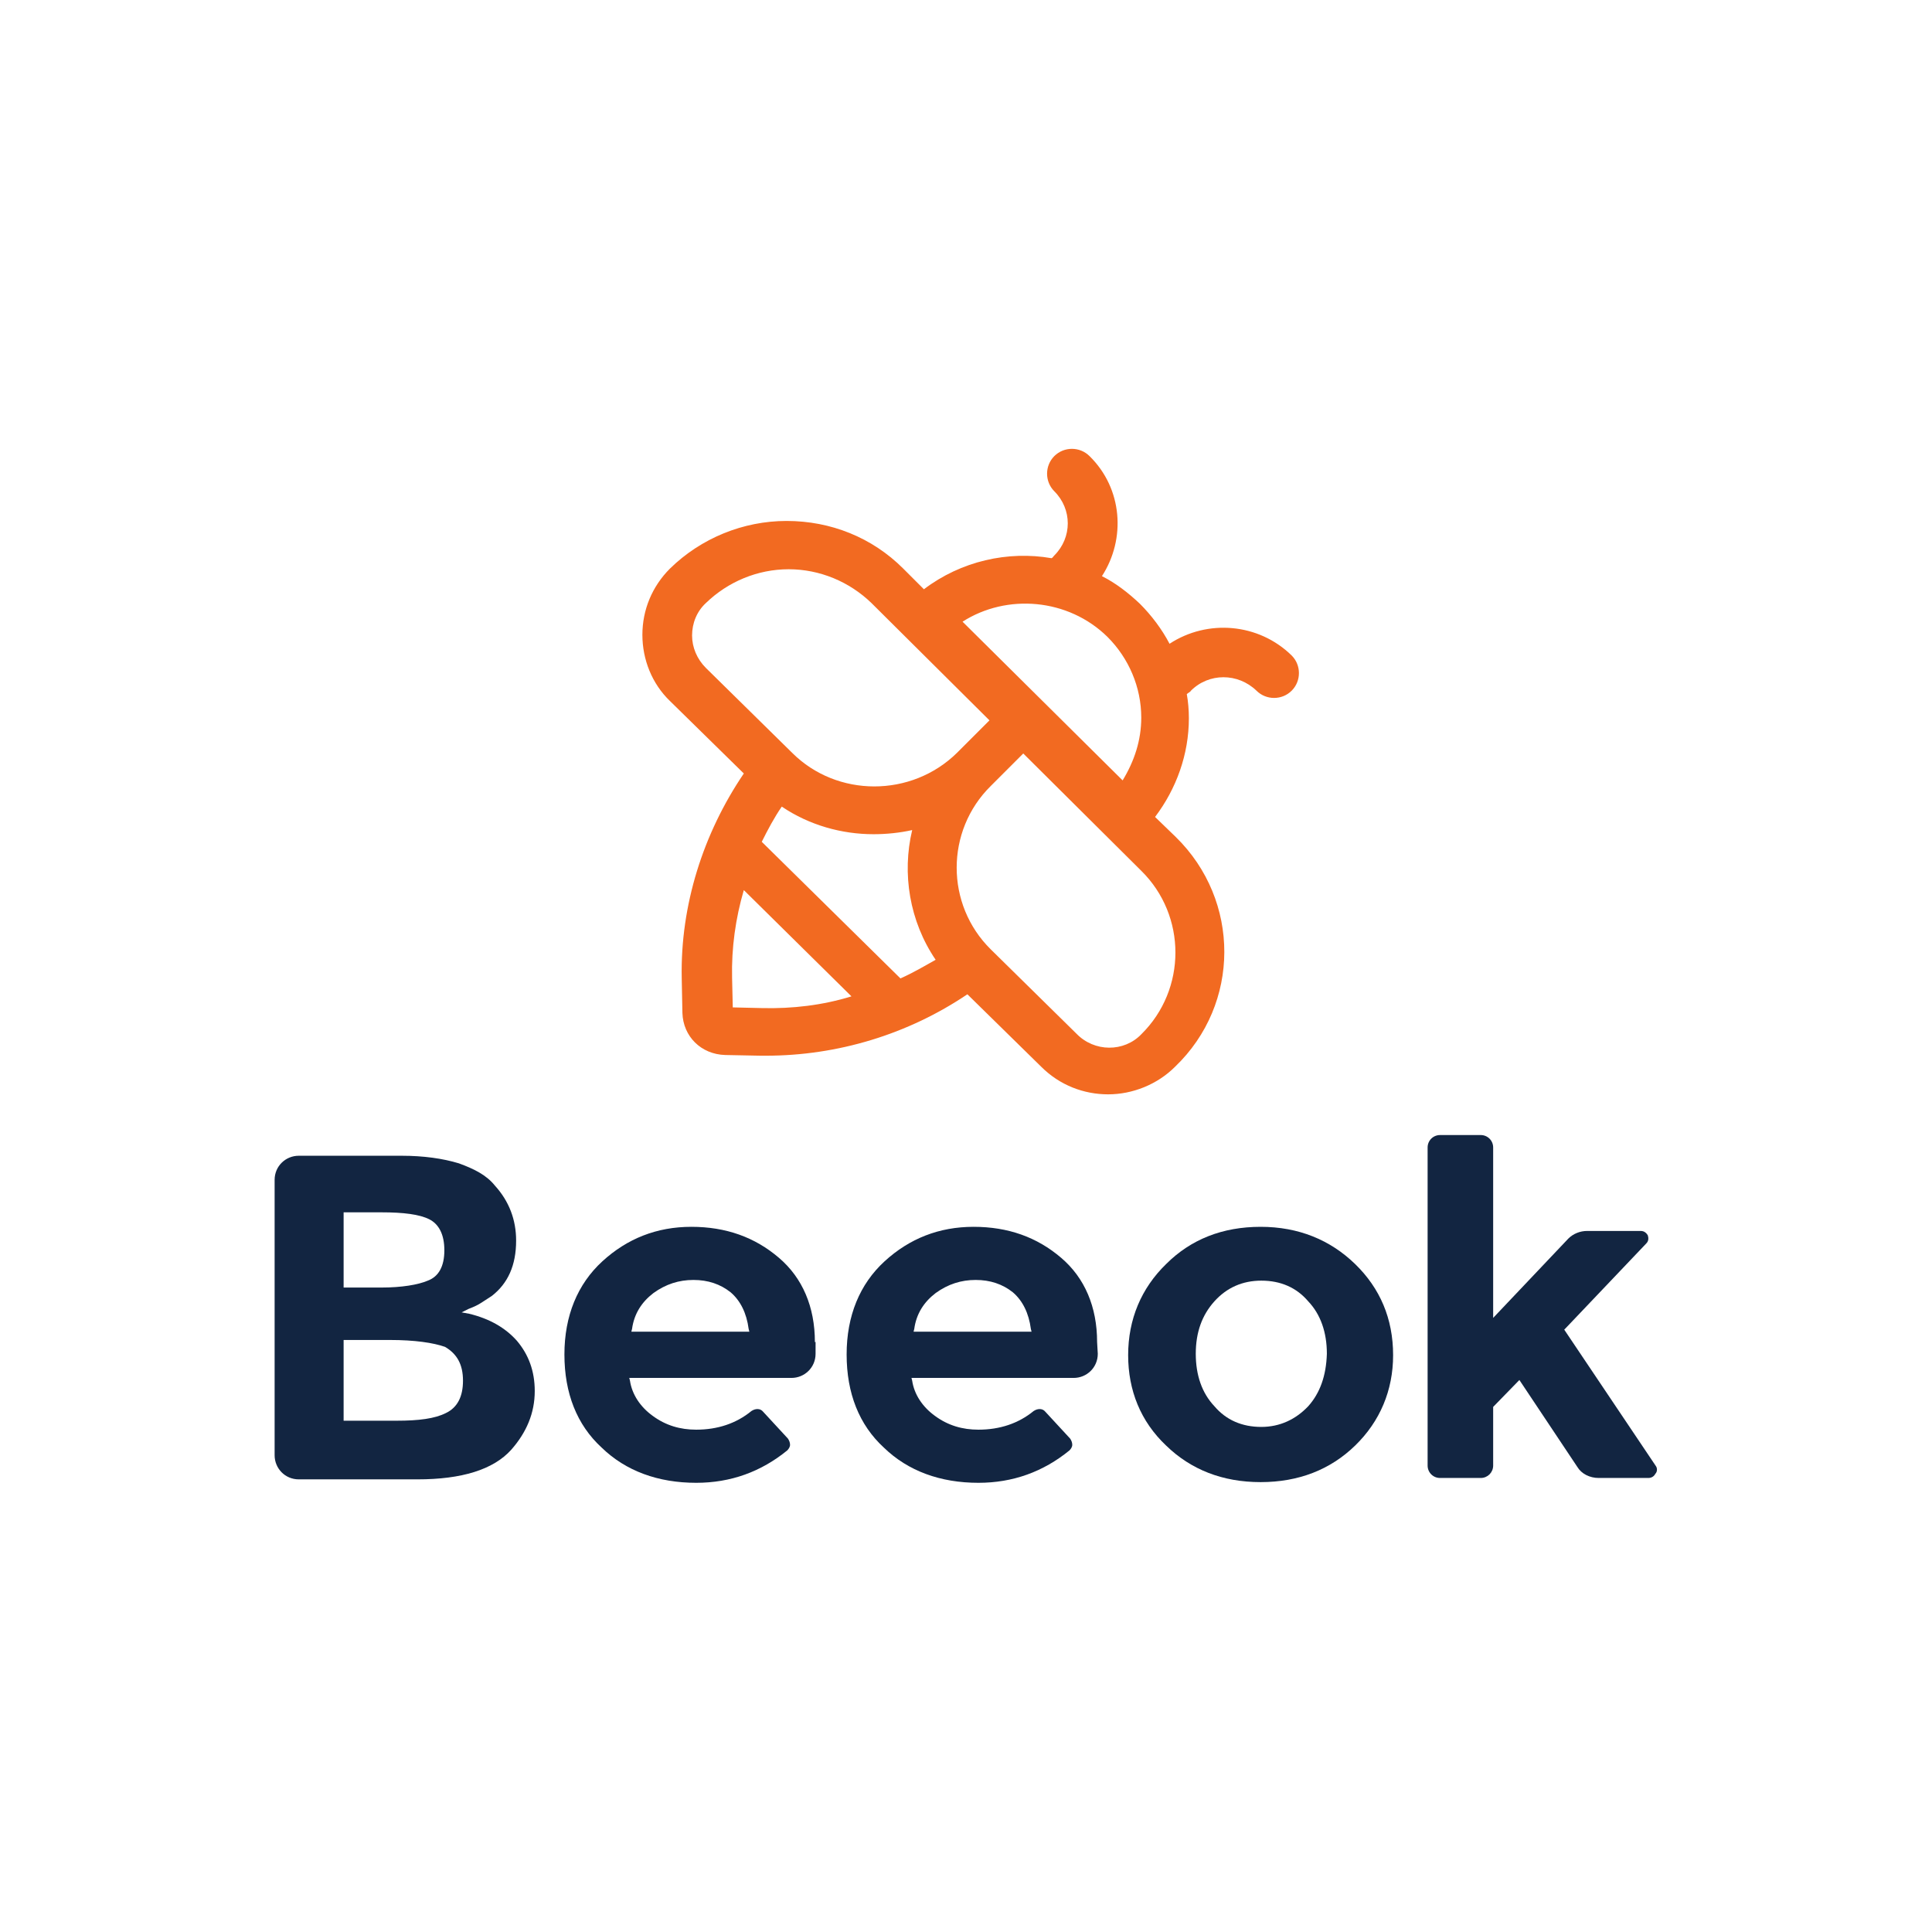
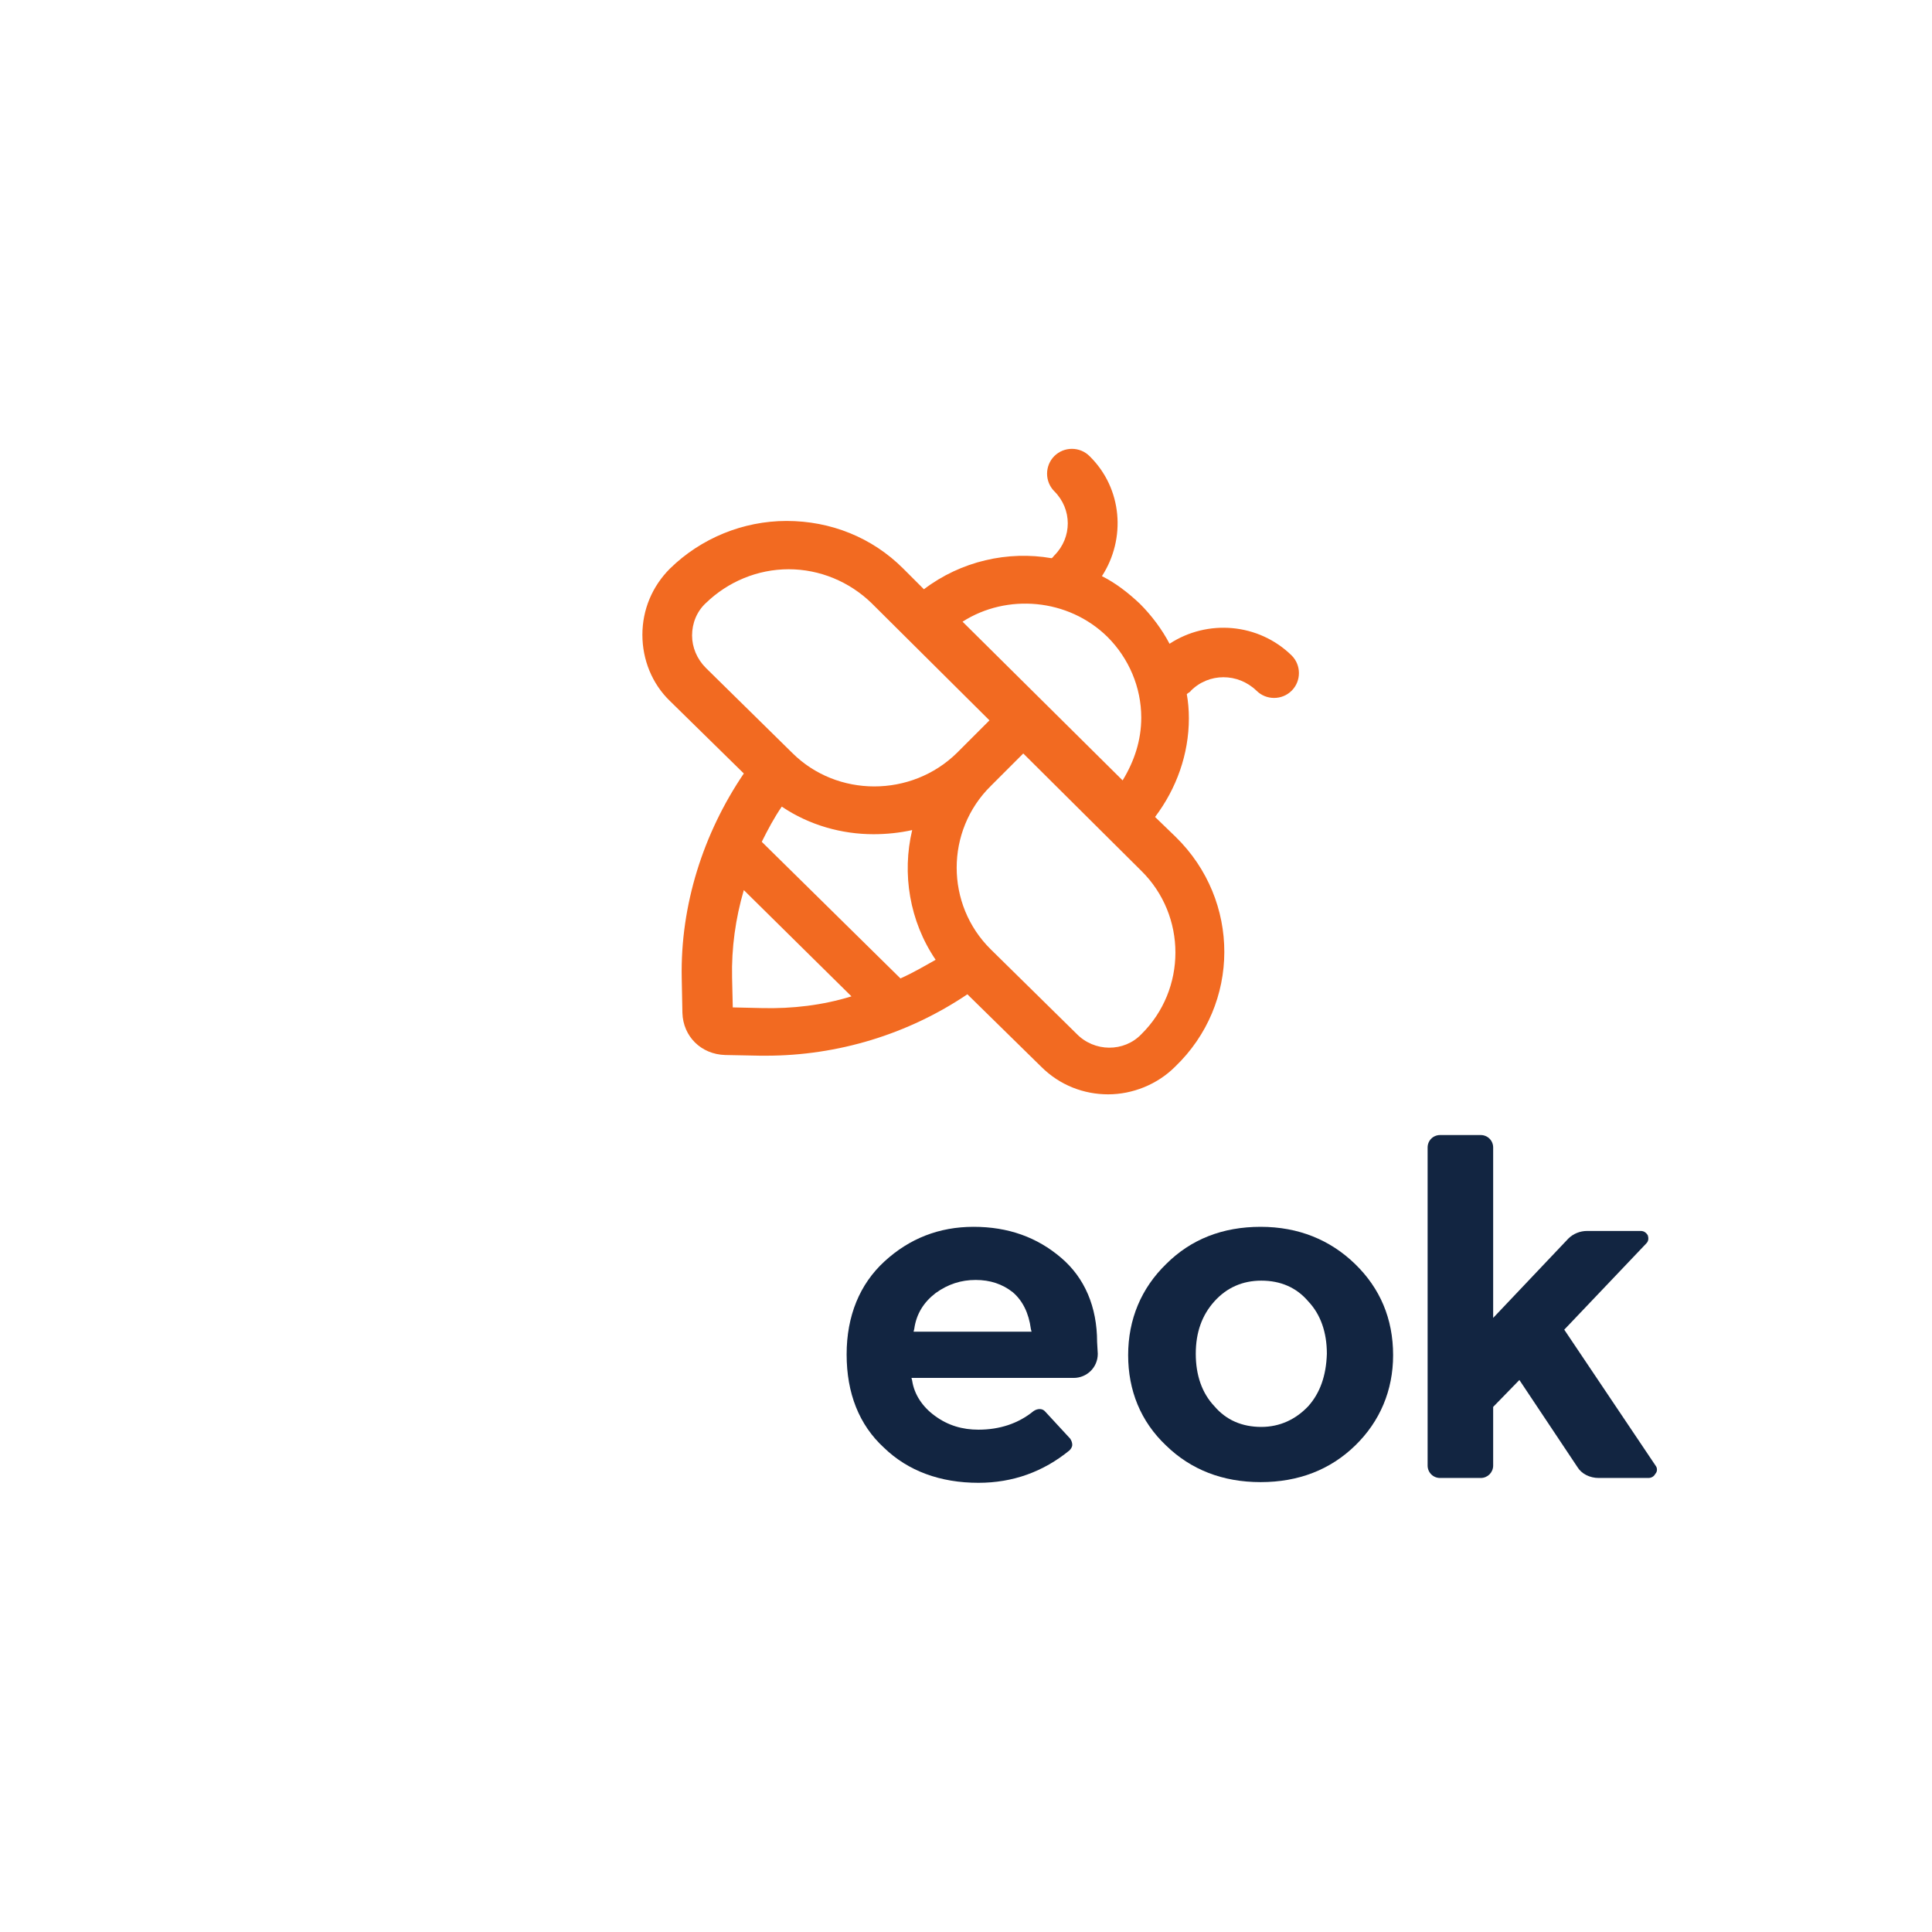
<svg xmlns="http://www.w3.org/2000/svg" version="1.1" id="Capa_1" x="0px" y="0px" viewBox="0 0 280 280" style="enable-background:new 0 0 280 280;" xml:space="preserve">
  <style type="text/css">
	.st0{fill-rule:evenodd;clip-rule:evenodd;fill:#1D1A1D;}
	.st1{fill-rule:evenodd;clip-rule:evenodd;fill:#231F20;}
	.st2{fill:#231F20;}
	.st3{fill:#122541;}
	.st4{fill:#F26A21;}
</style>
  <g id="Vp5D9t.tif">
</g>
  <g>
    <g id="g2652970" transform="translate(0.667)">
      <path id="path467322" class="st0" d="M79.9-82.7L75.7-124H61.9c0,0-1.4,6.4-2.1,10.5c-0.7,4.5-1.7,11.7-1.7,11.7    s-0.9-7.1-1.6-11.6c-0.6-4.1-1.8-10.5-1.8-10.5H40.8L36-82.6h12c0,0,0.5-7.8,0.7-12.9c0.2-5,0.3-13,0.3-13s1.2,8.1,2,13.1    c0.9,5,2.2,12.7,2.2,12.7h9.1c0,0,1.6-8.6,2.6-14c0.7-4.7,2-11.9,2-11.9s0.1,7.3,0.4,11.8c0.3,5.5,1,14.1,1,14.1L79.9-82.7    L79.9-82.7z" />
      <path id="path467324" class="st0" d="M103.4-112.9V-124H82.8v41.3h20.7v-9.5H94v-6.4h8v-9.5h-8v-4.8H103.4z" />
      <path id="path467326" class="st0" d="M130.5-112.9v-9.5h-23.9v9.5h6.4v30.2h11.1v-30.2C124.1-112.9,130.5-112.9,130.5-112.9z" />
      <path id="path467328" class="st0" d="M229.1-101.8v-3.1h-15.9v8h4.8v0.7c0,2.3-2,4.8-3.8,4.7c-4.7-0.3-4.1-8.6-4.1-11.5    c-0.1-4.2,0.3-10.9,4.5-11c1.4-0.1,3,1.6,3.3,4.1l10.4-3.9l-0.4-0.7c-3.1-6.7-8-9.2-13.6-9.2c-11.4,0-15.8,11.2-15.5,21.5    c0.1,10,3.7,20.2,15.8,20.6c11,0.3,14.6-10.7,14.6-20.3" />
-       <path id="path467330" class="st0" d="M282.6-95.9c0.2-9.5-10-11.5-9.9-15.4c0-1,1-2.4,2.7-2.3c2,0.1,3.8,1.3,4.6,2.3l1.5,1.7    v-11.7l-1.3-0.6c-0.4-0.2-3.8-1.3-6.4-1.4c-6.9-0.1-11.3,6-11.6,13c-0.4,8.9,9.9,11.8,9.9,14.9c0,1,0.2,3-3,3.4    c-0.6,0-3.6,0-5.8-3.2l-0.9-1.2v12l1.4,0.6c0.7,0.3,3.9,1.1,6.5,1.1C278.6-82.8,282.3-88.9,282.6-95.9" />
-       <path id="path467332" class="st0" d="M151.3-110c0,2.3-1.4,5-3.8,5h-1.2v-9.5h1C149.3-114.5,151.3-112.8,151.3-110 M164.5-82.7    l-8.2-17.3l1.1-0.5c3.9-1.9,5.2-5.9,5.2-9.9c0.1-7.7-3.1-13.6-16.4-13.6h-11v41.3h11.1v-16.9c0,0,2.3,6.8,3.8,11    c0.9,2.3,2.3,5.9,2.3,5.9H164.5z" />
+       <path id="path467330" class="st0" d="M282.6-95.9c0.2-9.5-10-11.5-9.9-15.4c0-1,1-2.4,2.7-2.3c2,0.1,3.8,1.3,4.6,2.3l1.5,1.7    v-11.7l-1.3-0.6c-0.4-0.2-3.8-1.3-6.4-1.4c-6.9-0.1-11.3,6-11.6,13c-0.4,8.9,9.9,11.8,9.9,14.9c0,1,0.2,3-3,3.4    l-0.9-1.2v12l1.4,0.6c0.7,0.3,3.9,1.1,6.5,1.1C278.6-82.8,282.3-88.9,282.6-95.9" />
      <path id="path467334" class="st0" d="M183.5-102.6c0,4.5-1,11.1-4.2,10.9c-3.5-0.3-4.4-6.6-4.4-11.2c0-4.5,1.2-10.7,4.3-10.7    C182.7-113.8,183.5-107.2,183.5-102.6 M194.9-102.3c0.2-10.6-5-22-16.5-21.6c-9.9,0.3-14.7,11-14.7,20.9c0,10.2,4.3,21,15.3,21.2    C189.8-81.6,194.8-92.3,194.9-102.3" />
-       <path id="path467336" class="st0" d="M246.4-97h-4.7l2.6-17L246.4-97z M260.2-82.7l-9-41.3h-13.6l-9.8,41.3h11.9l0.9-4.8h6.9    l0.7,4.8H260.2z" />
      <path id="path468164" class="st0" d="M79.9-82.7L75.7-124H61.9c0,0-1.4,6.4-2.1,10.5c-0.7,4.5-1.7,11.7-1.7,11.7    s-0.9-7.1-1.6-11.6c-0.6-4.1-1.8-10.5-1.8-10.5H40.8L36-82.6h12c0,0,0.5-7.8,0.7-12.9c0.2-5,0.3-13,0.3-13s1.2,8.1,2,13.1    c0.9,5,2.2,12.7,2.2,12.7h9.1c0,0,1.6-8.6,2.6-14c0.7-4.7,2-11.9,2-11.9s0.1,7.3,0.4,11.8c0.3,5.5,1,14.1,1,14.1L79.9-82.7    L79.9-82.7z" />
      <path id="path468166" class="st0" d="M103.4-112.9V-124H82.8v41.3h20.7v-9.5H94v-6.4h8v-9.5h-8v-4.8H103.4z" />
      <path id="path468168" class="st0" d="M130.5-112.9v-9.5h-23.9v9.5h6.4v30.2h11.1v-30.2C124.1-112.9,130.5-112.9,130.5-112.9z" />
      <path id="path468170" class="st0" d="M229.1-101.8v-3.1h-15.9v8h4.8v0.7c0,2.3-2,4.8-3.8,4.7c-4.7-0.3-4.1-8.6-4.1-11.5    c-0.1-4.2,0.3-10.9,4.5-11c1.4-0.1,3,1.6,3.3,4.1l10.4-3.9l-0.4-0.7c-3.1-6.7-8-9.2-13.6-9.2c-11.4,0-15.8,11.2-15.5,21.5    c0.1,10,3.7,20.2,15.8,20.6c11,0.3,14.6-10.7,14.6-20.3" />
      <path id="path468172" class="st0" d="M282.6-95.9c0.2-9.5-10-11.5-9.9-15.4c0-1,1-2.4,2.7-2.3c2,0.1,3.8,1.3,4.6,2.3l1.5,1.7    v-11.7l-1.3-0.6c-0.4-0.2-3.8-1.3-6.4-1.4c-6.9-0.1-11.3,6-11.6,13c-0.4,8.9,9.9,11.8,9.9,14.9c0,1,0.2,3-3,3.4    c-0.6,0-3.6,0-5.8-3.2l-0.9-1.2v12l1.4,0.6c0.7,0.3,3.9,1.1,6.5,1.1C278.6-82.8,282.3-88.9,282.6-95.9" />
      <path id="path468174" class="st0" d="M151.3-110c0,2.3-1.4,5-3.8,5h-1.2v-9.5h1C149.3-114.5,151.3-112.8,151.3-110 M164.5-82.7    l-8.2-17.3l1.1-0.5c3.9-1.9,5.2-5.9,5.2-9.9c0.1-7.7-3.1-13.6-16.4-13.6h-11v41.3h11.1v-16.9c0,0,2.3,6.8,3.8,11    c0.9,2.3,2.3,5.9,2.3,5.9H164.5z" />
      <path id="path468176" class="st0" d="M183.5-102.6c0,4.5-1,11.1-4.2,10.9c-3.5-0.3-4.4-6.6-4.4-11.2c0-4.5,1.2-10.7,4.3-10.7    C182.7-113.8,183.5-107.2,183.5-102.6 M194.9-102.3c0.2-10.6-5-22-16.5-21.6c-9.9,0.3-14.7,11-14.7,20.9c0,10.2,4.3,21,15.3,21.2    C189.8-81.6,194.8-92.3,194.9-102.3" />
      <path id="path468178" class="st0" d="M246.4-97h-4.7l2.6-17L246.4-97z M260.2-82.7l-9-41.3h-13.6l-9.8,41.3h11.9l0.9-4.8h6.9    l0.7,4.8H260.2z" />
    </g>
    <g id="g2652952" transform="translate(-0.373,1.747)">
      <path id="path468180" class="st1" d="M298.5-119.4h0.5c0.4,0,1.3,0,1.3,1c0,0.3-0.1,0.7-0.5,0.9c-0.3,0.2-0.7,0.2-1.2,0.2    L298.5-119.4z M299.5-116.3c0.7,1.3,0.9,1.6,1.6,3l0.1,0.1c0.3,0,0.7,0,1-0.1c0.4,0,0.7,0,1,0l0.1-0.1c-0.4-0.5-0.5-0.7-1.3-2    c-0.3-0.6-0.5-0.9-0.8-1.3c0.5-0.2,1.5-0.7,1.5-2.1c0-0.5-0.1-1.5-1-2c-0.6-0.3-1.2-0.3-2.4-0.3h-0.8h-1.3l-0.1,0.1    c0.1,1.1,0.1,2.3,0.1,5.3c0,1,0,1.5,0,2.4l0.1,0.1c0.8-0.1,1-0.1,1.9-0.1v-0.1c-0.1-1.2-0.1-1.6-0.1-2.9H299.5z" />
      <path id="path468182" class="st2" d="M300-125.8c-4.5,0-8.1,3.6-8.1,8.1s3.6,8.1,8.1,8.1s8.1-3.6,8.1-8.1    C308-122.2,304.4-125.8,300-125.8z M300-125.1c4.1,0,7.4,3.3,7.4,7.4s-3.3,7.4-7.4,7.4s-7.4-3.3-7.4-7.4    C292.5-121.8,295.8-125.1,300-125.1z" />
    </g>
  </g>
  <g>
-     <path class="st3" d="M67.1,200.1c0,2.3-0.8,3.9-2.5,4.7c-1.6,0.8-3.9,1.1-7.1,1.1h-7.7v-11.7h6.7c3.6,0,6.3,0.4,8,1   C66.2,196.2,67.1,197.7,67.1,200.1 M49.8,175.7h5.5c3.2,0,5.5,0.3,6.9,1c1.4,0.7,2.2,2.2,2.2,4.5s-0.8,3.8-2.4,4.4   c-1.4,0.6-3.8,1-6.7,1h-5.5C49.8,186.6,49.8,175.7,49.8,175.7z M66.5,168.6c-2.3-0.7-5.1-1.1-8.3-1.1H43.3c-1.9,0-3.5,1.5-3.5,3.5   v39.9c0,1.9,1.5,3.5,3.5,3.5h17.2c6.4,0,11-1.4,13.6-4.3c2.2-2.5,3.4-5.3,3.4-8.5c0-2.9-0.9-5.3-2.6-7.3c-1.7-1.9-4-3.2-6.9-3.9   l-1.1-0.2l1-0.5c0.8-0.3,1.4-0.6,1.7-0.8c0.2-0.1,0.6-0.4,1.7-1.1c2.3-1.8,3.5-4.4,3.5-8c0-3-1-5.7-3.1-8   C70.5,170.3,68.7,169.4,66.5,168.6" />
-     <path class="st3" d="M91.5,193l0.1-0.4c0.3-2.2,1.4-3.9,3.1-5.2c1.8-1.3,3.7-1.9,5.8-1.9s3.9,0.6,5.4,1.8l0,0   c1.4,1.2,2.3,3,2.6,5.3l0.1,0.4L91.5,193L91.5,193z M118.1,194.5c0-5.1-1.8-9.3-5.2-12.2c-3.5-3-7.7-4.5-12.7-4.5   c-5,0-9.3,1.7-12.9,5c-3.6,3.3-5.5,7.9-5.5,13.5s1.8,10.2,5.4,13.5c3.5,3.4,8.2,5.1,13.7,5.1c5,0,9.4-1.6,13.2-4.7   c0.2-0.2,0.4-0.5,0.4-0.8c0-0.3-0.1-0.6-0.3-0.9l-3.6-3.9c-0.4-0.5-1.1-0.5-1.7-0.1c-2.2,1.8-4.9,2.7-8,2.7c-2.3,0-4.4-0.6-6.3-2   c-1.8-1.3-3-3.1-3.3-5.1l-0.1-0.4h23.5c1.9,0,3.5-1.5,3.5-3.5V194.5z" />
    <path class="st3" d="M132.4,193l0.1-0.4c0.3-2.2,1.4-3.9,3.1-5.2c1.8-1.3,3.7-1.9,5.8-1.9s3.9,0.6,5.4,1.8l0,0   c1.4,1.2,2.3,3,2.6,5.3l0.1,0.4L132.4,193L132.4,193z M159,194.5c0-5.1-1.8-9.3-5.2-12.2c-3.5-3-7.7-4.5-12.7-4.5s-9.3,1.7-12.9,5   c-3.6,3.3-5.5,7.9-5.5,13.5s1.8,10.2,5.4,13.5c3.5,3.4,8.2,5.1,13.7,5.1c5,0,9.4-1.6,13.2-4.7c0.2-0.2,0.4-0.5,0.4-0.8   c0-0.3-0.1-0.6-0.3-0.9l-3.6-3.9c-0.4-0.5-1.1-0.5-1.7-0.1c-2.2,1.8-4.9,2.7-8,2.7c-2.3,0-4.4-0.6-6.3-2c-1.8-1.3-3-3.1-3.3-5.1   l-0.1-0.4h23.5c1.9,0,3.5-1.5,3.5-3.5L159,194.5L159,194.5z" />
    <path class="st3" d="M189.6,203.8c-1.8,1.9-4.1,3-6.8,3c-2.8,0-5.1-1-6.8-3c-1.8-1.9-2.7-4.5-2.7-7.6c0-3.1,0.9-5.6,2.7-7.6   c1.8-2,4.1-3,6.8-3c2.8,0,5.1,1,6.8,3c1.8,1.9,2.7,4.5,2.7,7.6C192.2,199.4,191.3,201.9,189.6,203.8 M196.4,183.2   c-3.6-3.5-8.2-5.4-13.7-5.4c-5.5,0-10.1,1.8-13.7,5.4c-3.6,3.5-5.5,8-5.5,13.2c0,5.1,1.8,9.6,5.5,13.1c3.6,3.5,8.2,5.3,13.7,5.3   c5.5,0,10.1-1.8,13.7-5.3c3.6-3.5,5.5-8,5.5-13.1C201.9,191.1,200,186.7,196.4,183.2" />
    <path class="st3" d="M240,212.5l-13.3-19.8l0.2-0.2l11.7-12.3c0.4-0.4,0.3-0.9,0.2-1.2c-0.2-0.3-0.5-0.6-1-0.6H230   c-1,0-2,0.4-2.7,1.1L216.4,191v-24.7c0-1-0.8-1.8-1.8-1.8h-5.9c-1,0-1.8,0.8-1.8,1.8v46.1c0,1,0.8,1.8,1.8,1.8h5.9   c1,0,1.8-0.8,1.8-1.8v-8.5l3.8-3.9l8.4,12.6c0.6,1,1.8,1.6,3.1,1.6h7.2c0.4,0,0.8-0.2,1-0.6C240.2,213.3,240.2,212.8,240,212.5" />
    <path class="st4" d="M156,149.8l-12.4-12.2c-6.6-6.5-6.6-17.2,0-23.7l4.7-4.7l17.1,17c6.6,6.5,6.6,17.2,0,23.7   C162.9,152.5,158.6,152.5,156,149.8 M130.5,141.8L110.4,122c0.9-1.8,1.8-3.5,2.9-5.1c4,2.7,8.7,4,13.3,4c1.9,0,3.8-0.2,5.6-0.6   c-1.5,6.3-0.4,13.2,3.4,18.8C134,140,132.3,141,130.5,141.8 M110.5,146.1l-4.3-0.1l-0.1-4.3c-0.1-4.3,0.5-8.6,1.7-12.7l15.6,15.4   C119.2,145.7,114.8,146.2,110.5,146.1 M102.3,96.8c-1.3-1.3-2-3-2-4.7c0-1.8,0.7-3.5,2-4.7c3.2-3.1,7.5-4.9,12-4.9   c4.5,0,8.8,1.8,12,4.9l17.1,17l-4.7,4.7c-6.6,6.5-17.4,6.5-23.9,0L102.3,96.8z M160.5,92.3c3.1,3.1,4.9,7.3,4.9,11.7   c0,3.3-1,6.3-2.7,9.1l-23.2-23C145.9,86,154.8,86.7,160.5,92.3 M170.4,121.3l-3-2.9c3.1-4.1,4.9-9.1,4.9-14.3   c0-1.2-0.1-2.4-0.3-3.5c0.2-0.2,0.5-0.3,0.6-0.5c2.6-2.6,6.8-2.6,9.5,0c1.4,1.4,3.7,1.4,5.1,0c1.4-1.4,1.4-3.7,0-5.1   c-4.8-4.7-12.2-5.3-17.7-1.7c-1.1-2.1-2.6-4.1-4.3-5.8c-1.7-1.6-3.5-3-5.5-4c3.5-5.4,3-12.7-1.8-17.4c-1.4-1.4-3.7-1.4-5.1,0   c-1.4,1.4-1.4,3.7,0,5.1c2.6,2.6,2.6,6.7,0,9.3c-0.2,0.2-0.2,0.3-0.4,0.4c-6.3-1.1-13.1,0.4-18.5,4.5l-3-3   c-4.5-4.5-10.5-6.9-16.9-6.9c-6.3,0-12.4,2.5-16.9,6.9c-2.6,2.6-4,6-4,9.6c0,3.6,1.4,7.1,4,9.6l10.7,10.5c-5.9,8.7-9.2,19.1-9,29.6   l0.1,5.1c0.1,3.4,2.7,6,6.2,6.1l5.1,0.1c0.2,0,0.5,0,0.8,0c10.4,0,20.6-3.1,29.2-8.9l10.7,10.5c2.7,2.7,6.2,4,9.7,4   c3.5,0,7.1-1.4,9.7-4C179.8,145.5,179.8,130.5,170.4,121.3" />
  </g>
</svg>